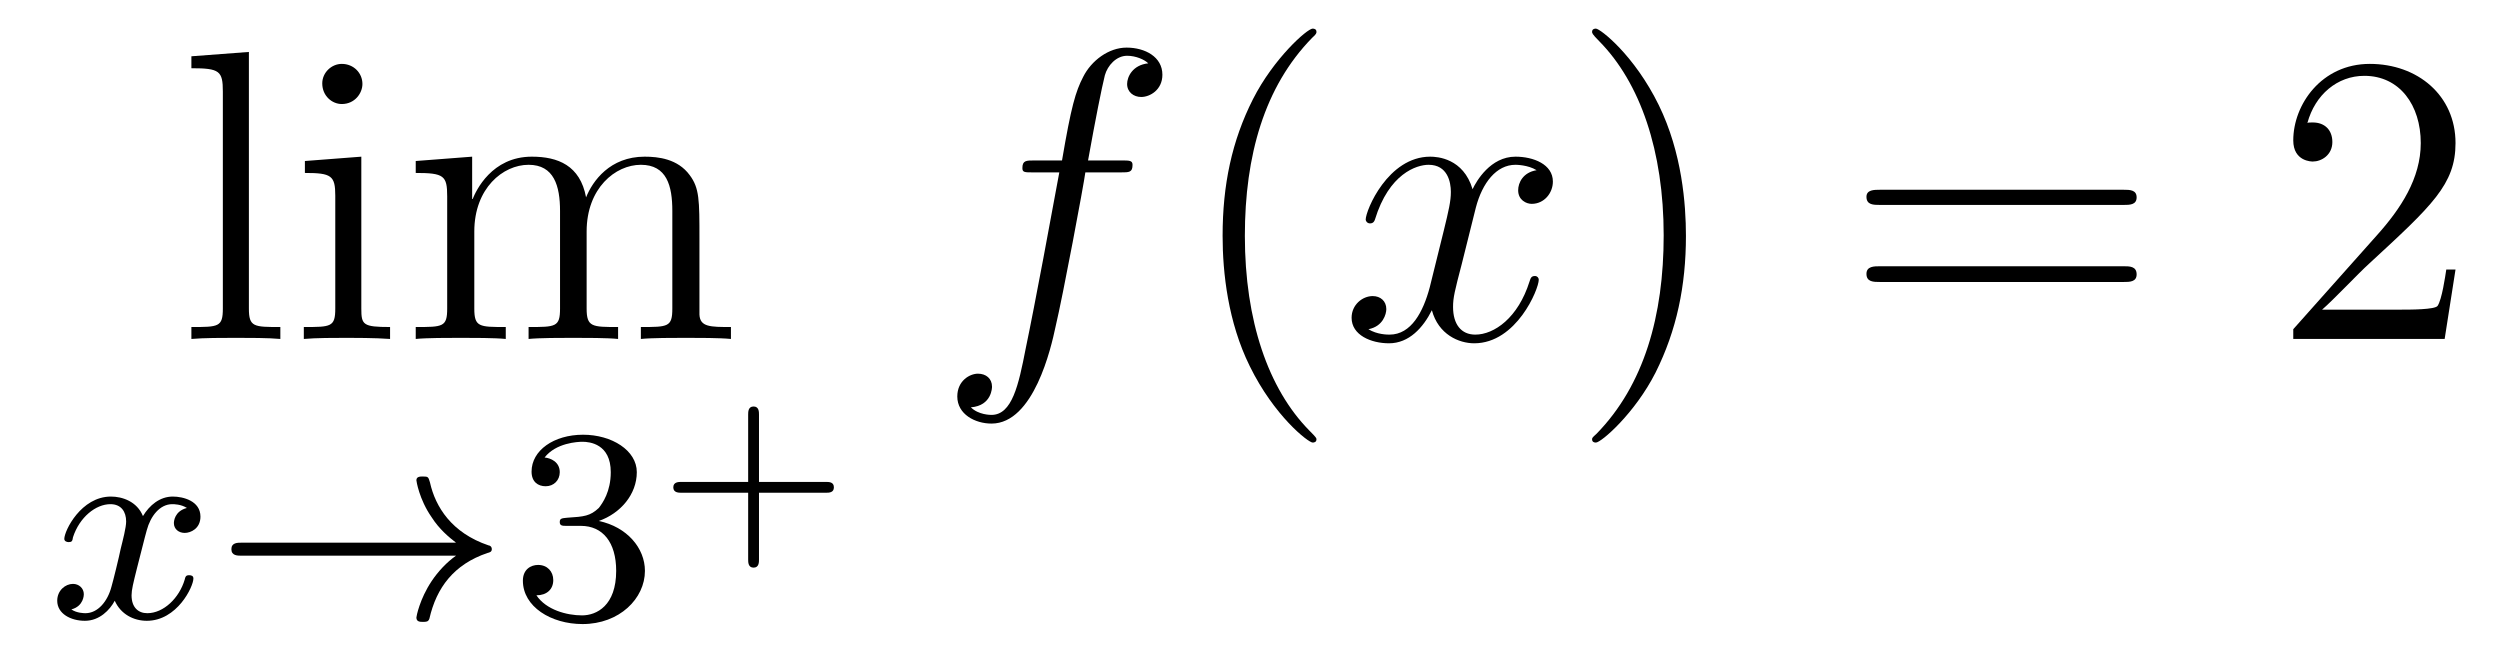
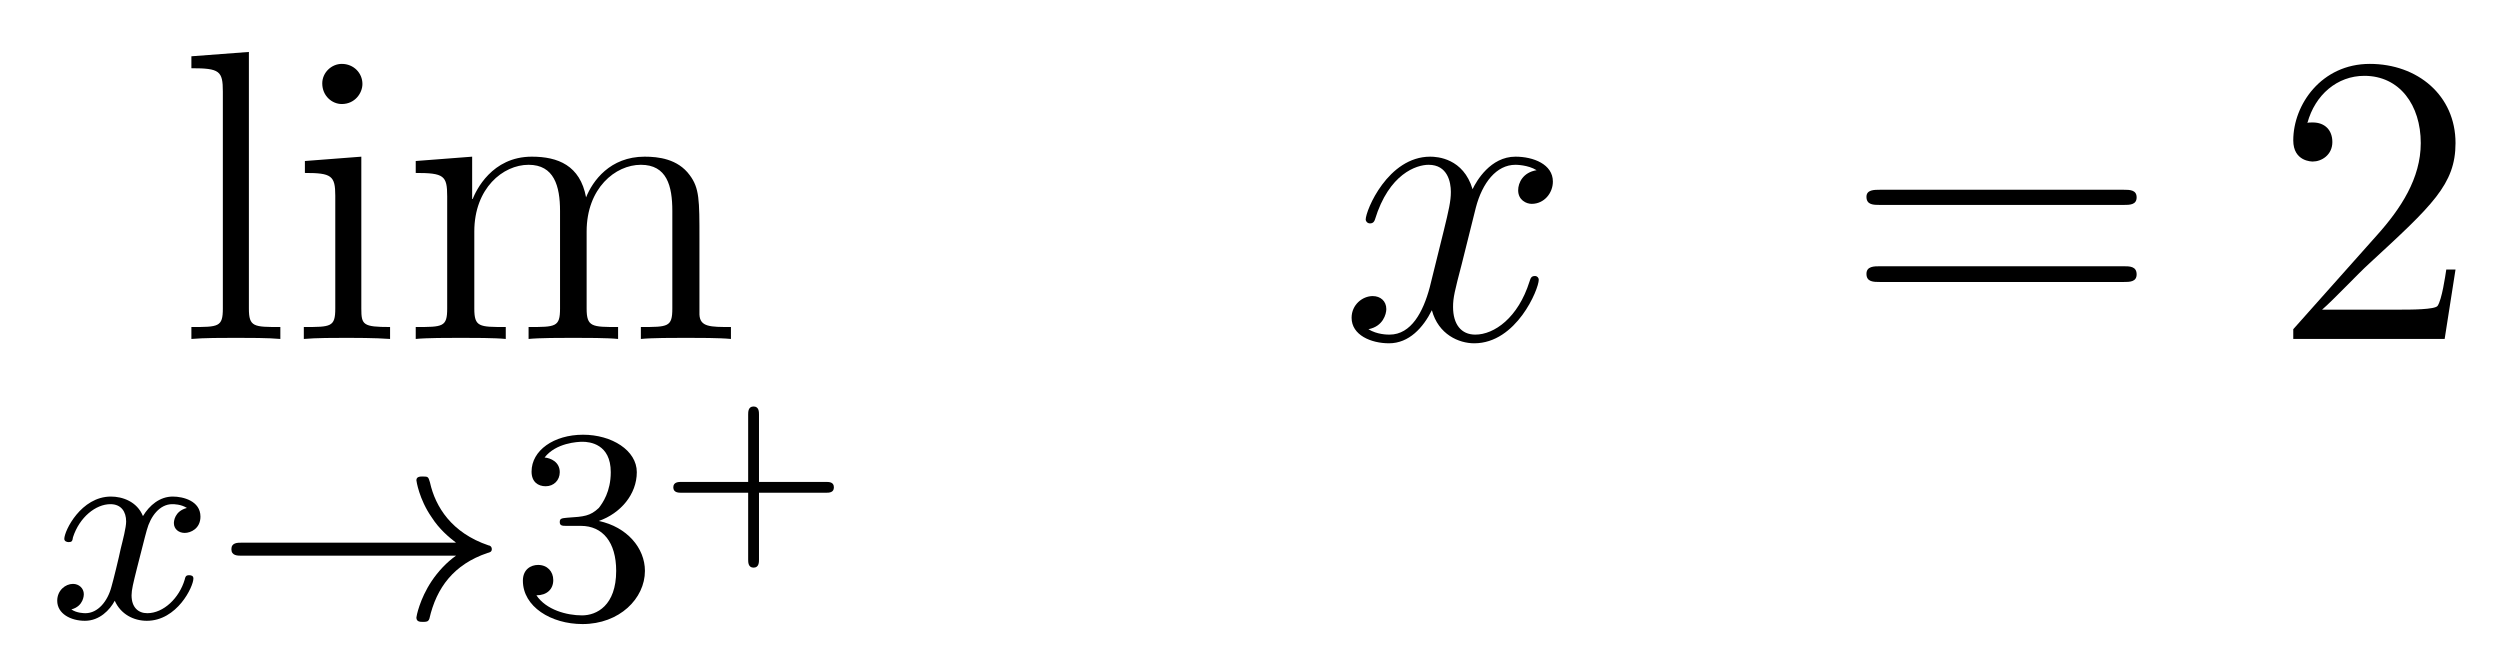
<svg xmlns="http://www.w3.org/2000/svg" height="19pt" version="1.1" viewBox="0 -19 72 19" width="72pt">
  <g id="page1">
    <g transform="matrix(1 0 0 1 -127 645)">
      <path d="M134.168 -662.504L132.512 -662.379V-662.035C133.324 -662.035 133.418 -661.957 133.418 -661.363V-655.113C133.418 -654.582 133.293 -654.582 132.512 -654.582V-654.238C132.855 -654.27 133.434 -654.27 133.793 -654.27C134.152 -654.27 134.746 -654.27 135.074 -654.238V-654.582C134.309 -654.582 134.168 -654.582 134.168 -655.113V-662.504ZM137.438 -661.582C137.438 -661.895 137.187 -662.16 136.844 -662.16C136.547 -662.16 136.281 -661.91 136.281 -661.598C136.281 -661.238 136.563 -661.004 136.844 -661.004C137.219 -661.004 137.438 -661.316 137.438 -661.582ZM135.781 -659.363V-659.019C136.547 -659.019 136.656 -658.941 136.656 -658.363V-655.113C136.656 -654.582 136.531 -654.582 135.75 -654.582V-654.238C136.094 -654.27 136.656 -654.27 137 -654.27C137.141 -654.27 137.828 -654.27 138.234 -654.238V-654.582C137.453 -654.582 137.406 -654.645 137.406 -655.113V-659.488L135.781 -659.363ZM147.144 -657.129C147.144 -658.238 147.144 -658.582 146.863 -658.957C146.52 -659.426 145.957 -659.488 145.566 -659.488C144.566 -659.488 144.066 -658.785 143.879 -658.316C143.707 -659.238 143.066 -659.488 142.316 -659.488C141.16 -659.488 140.707 -658.504 140.613 -658.269H140.598V-659.488L138.973 -659.363V-659.019C139.785 -659.019 139.879 -658.941 139.879 -658.348V-655.113C139.879 -654.582 139.754 -654.582 138.973 -654.582V-654.238C139.285 -654.27 139.926 -654.27 140.27 -654.27C140.613 -654.27 141.254 -654.27 141.566 -654.238V-654.582C140.801 -654.582 140.66 -654.582 140.66 -655.113V-657.332C140.66 -658.582 141.488 -659.254 142.223 -659.254C142.957 -659.254 143.129 -658.644 143.129 -657.926V-655.113C143.129 -654.582 143.004 -654.582 142.223 -654.582V-654.238C142.535 -654.27 143.176 -654.27 143.504 -654.27C143.848 -654.27 144.504 -654.27 144.801 -654.238V-654.582C144.051 -654.582 143.895 -654.582 143.895 -655.113V-657.332C143.895 -658.582 144.723 -659.254 145.457 -659.254C146.207 -659.254 146.363 -658.644 146.363 -657.926V-655.113C146.363 -654.582 146.238 -654.582 145.457 -654.582V-654.238C145.77 -654.27 146.41 -654.27 146.754 -654.27C147.098 -654.27 147.738 -654.27 148.051 -654.238V-654.582C147.457 -654.582 147.16 -654.582 147.144 -654.941V-657.129ZM148.316 -654.238" fill-rule="evenodd" />
      <path d="M132.383 -649.371C132.023 -649.277 132.008 -648.981 132.008 -648.934C132.008 -648.762 132.148 -648.652 132.32 -648.652C132.492 -648.652 132.773 -648.777 132.773 -649.121C132.773 -649.574 132.273 -649.699 131.977 -649.699C131.602 -649.699 131.305 -649.449 131.117 -649.137C130.945 -649.559 130.523 -649.699 130.195 -649.699C129.336 -649.699 128.852 -648.715 128.852 -648.48C128.852 -648.418 128.914 -648.387 128.977 -648.387C129.07 -648.387 129.086 -648.418 129.102 -648.527C129.289 -649.105 129.758 -649.48 130.18 -649.48C130.492 -649.48 130.633 -649.262 130.633 -648.981C130.633 -648.809 130.539 -648.449 130.477 -648.199C130.43 -647.965 130.258 -647.262 130.211 -647.106C130.102 -646.684 129.82 -646.34 129.461 -646.34C129.43 -646.34 129.211 -646.34 129.055 -646.449C129.414 -646.543 129.414 -646.871 129.414 -646.887C129.414 -647.059 129.273 -647.184 129.102 -647.184C128.883 -647.184 128.648 -646.996 128.648 -646.699C128.648 -646.324 129.039 -646.121 129.445 -646.121C129.867 -646.121 130.164 -646.434 130.305 -646.699C130.477 -646.309 130.852 -646.121 131.227 -646.121C132.102 -646.121 132.57 -647.106 132.57 -647.34C132.57 -647.418 132.508 -647.434 132.445 -647.434C132.352 -647.434 132.336 -647.387 132.32 -647.309C132.164 -646.777 131.711 -646.34 131.242 -646.34C130.977 -646.34 130.789 -646.512 130.789 -646.855C130.789 -647.012 130.836 -647.199 130.945 -647.637C131.008 -647.871 131.18 -648.574 131.227 -648.73C131.336 -649.137 131.602 -649.48 131.961 -649.48C132.008 -649.48 132.211 -649.48 132.383 -649.371ZM133.195 -646.199" fill-rule="evenodd" />
      <path d="M140.133 -647.996C139.867 -647.809 139.617 -647.543 139.43 -647.262C139.086 -646.746 138.992 -646.246 138.992 -646.215C138.992 -646.09 139.102 -646.09 139.18 -646.09C139.273 -646.09 139.336 -646.09 139.367 -646.184C139.57 -647.074 140.07 -647.746 141.039 -648.074C141.102 -648.09 141.164 -648.105 141.164 -648.184S141.102 -648.293 141.07 -648.293C140.008 -648.652 139.539 -649.402 139.383 -650.106C139.336 -650.262 139.336 -650.277 139.18 -650.277C139.102 -650.277 138.992 -650.277 138.992 -650.168C138.992 -650.152 139.07 -649.621 139.43 -649.105C139.648 -648.762 139.93 -648.527 140.133 -648.371H133.961C133.836 -648.371 133.664 -648.371 133.664 -648.184C133.664 -647.996 133.836 -647.996 133.961 -647.996H140.133ZM141.715 -646.199" fill-rule="evenodd" />
      <path d="M143.73 -648.855C144.355 -648.855 144.746 -648.387 144.746 -647.559C144.746 -646.559 144.184 -646.277 143.762 -646.277C143.324 -646.277 142.731 -646.434 142.449 -646.855C142.746 -646.855 142.934 -647.027 142.934 -647.293C142.934 -647.543 142.762 -647.73 142.496 -647.73C142.293 -647.73 142.059 -647.605 142.059 -647.277C142.059 -646.527 142.871 -646.027 143.777 -646.027C144.84 -646.027 145.574 -646.762 145.574 -647.559C145.574 -648.215 145.059 -648.824 144.246 -648.996C144.871 -649.215 145.34 -649.762 145.34 -650.402C145.34 -651.027 144.621 -651.48 143.793 -651.48C142.949 -651.48 142.309 -651.027 142.309 -650.418C142.309 -650.121 142.496 -649.996 142.715 -649.996C142.949 -649.996 143.121 -650.168 143.121 -650.402C143.121 -650.699 142.855 -650.809 142.684 -650.824C143.012 -651.246 143.637 -651.277 143.777 -651.277C143.98 -651.277 144.59 -651.215 144.59 -650.402C144.59 -649.84 144.355 -649.512 144.246 -649.371C143.996 -649.137 143.824 -649.121 143.34 -649.09C143.184 -649.074 143.121 -649.074 143.121 -648.965C143.121 -648.855 143.199 -648.855 143.324 -648.855H143.73ZM145.914 -646.199" fill-rule="evenodd" />
      <path d="M148.859 -649.809H150.781C150.875 -649.809 151.016 -649.809 151.016 -649.965S150.875 -650.121 150.781 -650.121H148.859V-652.059C148.859 -652.137 148.859 -652.293 148.703 -652.293S148.547 -652.137 148.547 -652.059V-650.121H146.625C146.547 -650.121 146.391 -650.121 146.391 -649.965S146.547 -649.809 146.625 -649.809H148.547V-647.887C148.547 -647.809 148.547 -647.652 148.703 -647.652S148.859 -647.809 148.859 -647.887V-649.809ZM151.559 -648.48" fill-rule="evenodd" />
-       <path d="M159.273 -659.035C159.523 -659.035 159.617 -659.035 159.617 -659.254C159.617 -659.379 159.523 -659.379 159.305 -659.379H158.336C158.555 -660.598 158.727 -661.457 158.82 -661.832C158.898 -662.113 159.148 -662.394 159.461 -662.394C159.711 -662.394 159.961 -662.285 160.07 -662.176C159.617 -662.129 159.461 -661.785 159.461 -661.582C159.461 -661.348 159.648 -661.207 159.867 -661.207C160.117 -661.207 160.477 -661.41 160.477 -661.848C160.477 -662.363 159.977 -662.629 159.445 -662.629C158.93 -662.629 158.43 -662.254 158.195 -661.785C157.977 -661.363 157.852 -660.941 157.586 -659.379H156.789C156.555 -659.379 156.445 -659.379 156.445 -659.16C156.445 -659.035 156.508 -659.035 156.758 -659.035H157.508C157.305 -657.926 156.805 -655.223 156.539 -653.957C156.336 -652.91 156.148 -652.051 155.555 -652.051C155.523 -652.051 155.18 -652.051 154.961 -652.269C155.57 -652.316 155.57 -652.848 155.57 -652.863C155.57 -653.098 155.398 -653.238 155.164 -653.238C154.93 -653.238 154.57 -653.035 154.57 -652.582C154.57 -652.066 155.086 -651.801 155.555 -651.801C156.773 -651.801 157.273 -653.988 157.398 -654.582C157.617 -655.504 158.211 -658.676 158.258 -659.035H159.273ZM159.719 -654.238" fill-rule="evenodd" />
-       <path d="M164.914 -651.348C164.914 -651.379 164.914 -651.395 164.711 -651.598C163.523 -652.801 162.852 -654.77 162.852 -657.207C162.852 -659.52 163.414 -661.504 164.789 -662.91C164.914 -663.02 164.914 -663.051 164.914 -663.082C164.914 -663.16 164.852 -663.176 164.805 -663.176C164.648 -663.176 163.68 -662.316 163.086 -661.145C162.477 -659.941 162.211 -658.676 162.211 -657.207C162.211 -656.145 162.367 -654.723 162.992 -653.457C163.695 -652.02 164.68 -651.254 164.805 -651.254C164.852 -651.254 164.914 -651.27 164.914 -651.348ZM165.598 -654.238" fill-rule="evenodd" />
      <path d="M171.254 -659.098C170.863 -659.035 170.723 -658.738 170.723 -658.52C170.723 -658.238 170.957 -658.129 171.113 -658.129C171.473 -658.129 171.723 -658.441 171.723 -658.77C171.723 -659.27 171.16 -659.488 170.645 -659.488C169.926 -659.488 169.52 -658.785 169.41 -658.551C169.145 -659.441 168.395 -659.488 168.191 -659.488C166.973 -659.488 166.332 -657.941 166.332 -657.676C166.332 -657.629 166.379 -657.566 166.457 -657.566C166.551 -657.566 166.582 -657.629 166.598 -657.676C167.004 -659.004 167.801 -659.254 168.144 -659.254C168.691 -659.254 168.785 -658.754 168.785 -658.473C168.785 -658.207 168.723 -657.941 168.582 -657.363L168.176 -655.723C167.988 -655.02 167.645 -654.363 167.019 -654.363C166.957 -654.363 166.66 -654.363 166.41 -654.519C166.832 -654.598 166.926 -654.957 166.926 -655.098C166.926 -655.332 166.754 -655.473 166.535 -655.473C166.238 -655.473 165.926 -655.223 165.926 -654.848C165.926 -654.348 166.488 -654.113 167.004 -654.113C167.582 -654.113 167.988 -654.566 168.238 -655.066C168.426 -654.363 169.02 -654.113 169.457 -654.113C170.676 -654.113 171.316 -655.676 171.316 -655.941C171.316 -656.004 171.27 -656.051 171.207 -656.051C171.098 -656.051 171.082 -655.988 171.051 -655.895C170.723 -654.848 170.035 -654.363 169.488 -654.363C169.082 -654.363 168.848 -654.66 168.848 -655.16C168.848 -655.426 168.894 -655.613 169.098 -656.394L169.504 -658.02C169.691 -658.738 170.098 -659.254 170.645 -659.254C170.66 -659.254 171.004 -659.254 171.254 -659.098ZM172.195 -654.238" fill-rule="evenodd" />
-       <path d="M175.555 -657.207C175.555 -658.113 175.445 -659.598 174.773 -660.973C174.07 -662.41 173.086 -663.176 172.961 -663.176C172.914 -663.176 172.852 -663.16 172.852 -663.082C172.852 -663.051 172.852 -663.02 173.055 -662.816C174.242 -661.613 174.914 -659.645 174.914 -657.223C174.914 -654.91 174.352 -652.91 172.977 -651.504C172.852 -651.395 172.852 -651.379 172.852 -651.348C172.852 -651.27 172.914 -651.254 172.961 -651.254C173.117 -651.254 174.086 -652.098 174.68 -653.27C175.289 -654.488 175.555 -655.77 175.555 -657.207ZM176.754 -654.238" fill-rule="evenodd" />
      <path d="M188.16 -658.098C188.332 -658.098 188.535 -658.098 188.535 -658.316C188.535 -658.535 188.332 -658.535 188.16 -658.535H181.145C180.973 -658.535 180.754 -658.535 180.754 -658.332C180.754 -658.098 180.957 -658.098 181.145 -658.098H188.16ZM188.16 -655.879C188.332 -655.879 188.535 -655.879 188.535 -656.098C188.535 -656.332 188.332 -656.332 188.16 -656.332H181.145C180.973 -656.332 180.754 -656.332 180.754 -656.113C180.754 -655.879 180.957 -655.879 181.145 -655.879H188.16ZM189.231 -654.238" fill-rule="evenodd" />
      <path d="M197.719 -656.238H197.453C197.422 -656.035 197.328 -655.379 197.203 -655.191C197.125 -655.082 196.438 -655.082 196.078 -655.082H193.876C194.203 -655.363 194.922 -656.129 195.234 -656.41C197.047 -658.082 197.719 -658.691 197.719 -659.879C197.719 -661.254 196.625 -662.16 195.25 -662.16C193.859 -662.16 193.046 -660.988 193.046 -659.957C193.046 -659.348 193.578 -659.348 193.609 -659.348C193.859 -659.348 194.172 -659.535 194.172 -659.91C194.172 -660.254 193.954 -660.473 193.609 -660.473C193.5 -660.473 193.484 -660.473 193.453 -660.457C193.672 -661.269 194.312 -661.816 195.094 -661.816C196.109 -661.816 196.718 -660.973 196.718 -659.879C196.718 -658.863 196.141 -657.988 195.454 -657.223L193.046 -654.519V-654.238H197.406L197.719 -656.238ZM198.348 -654.238" fill-rule="evenodd" />
    </g>
  </g>
</svg>